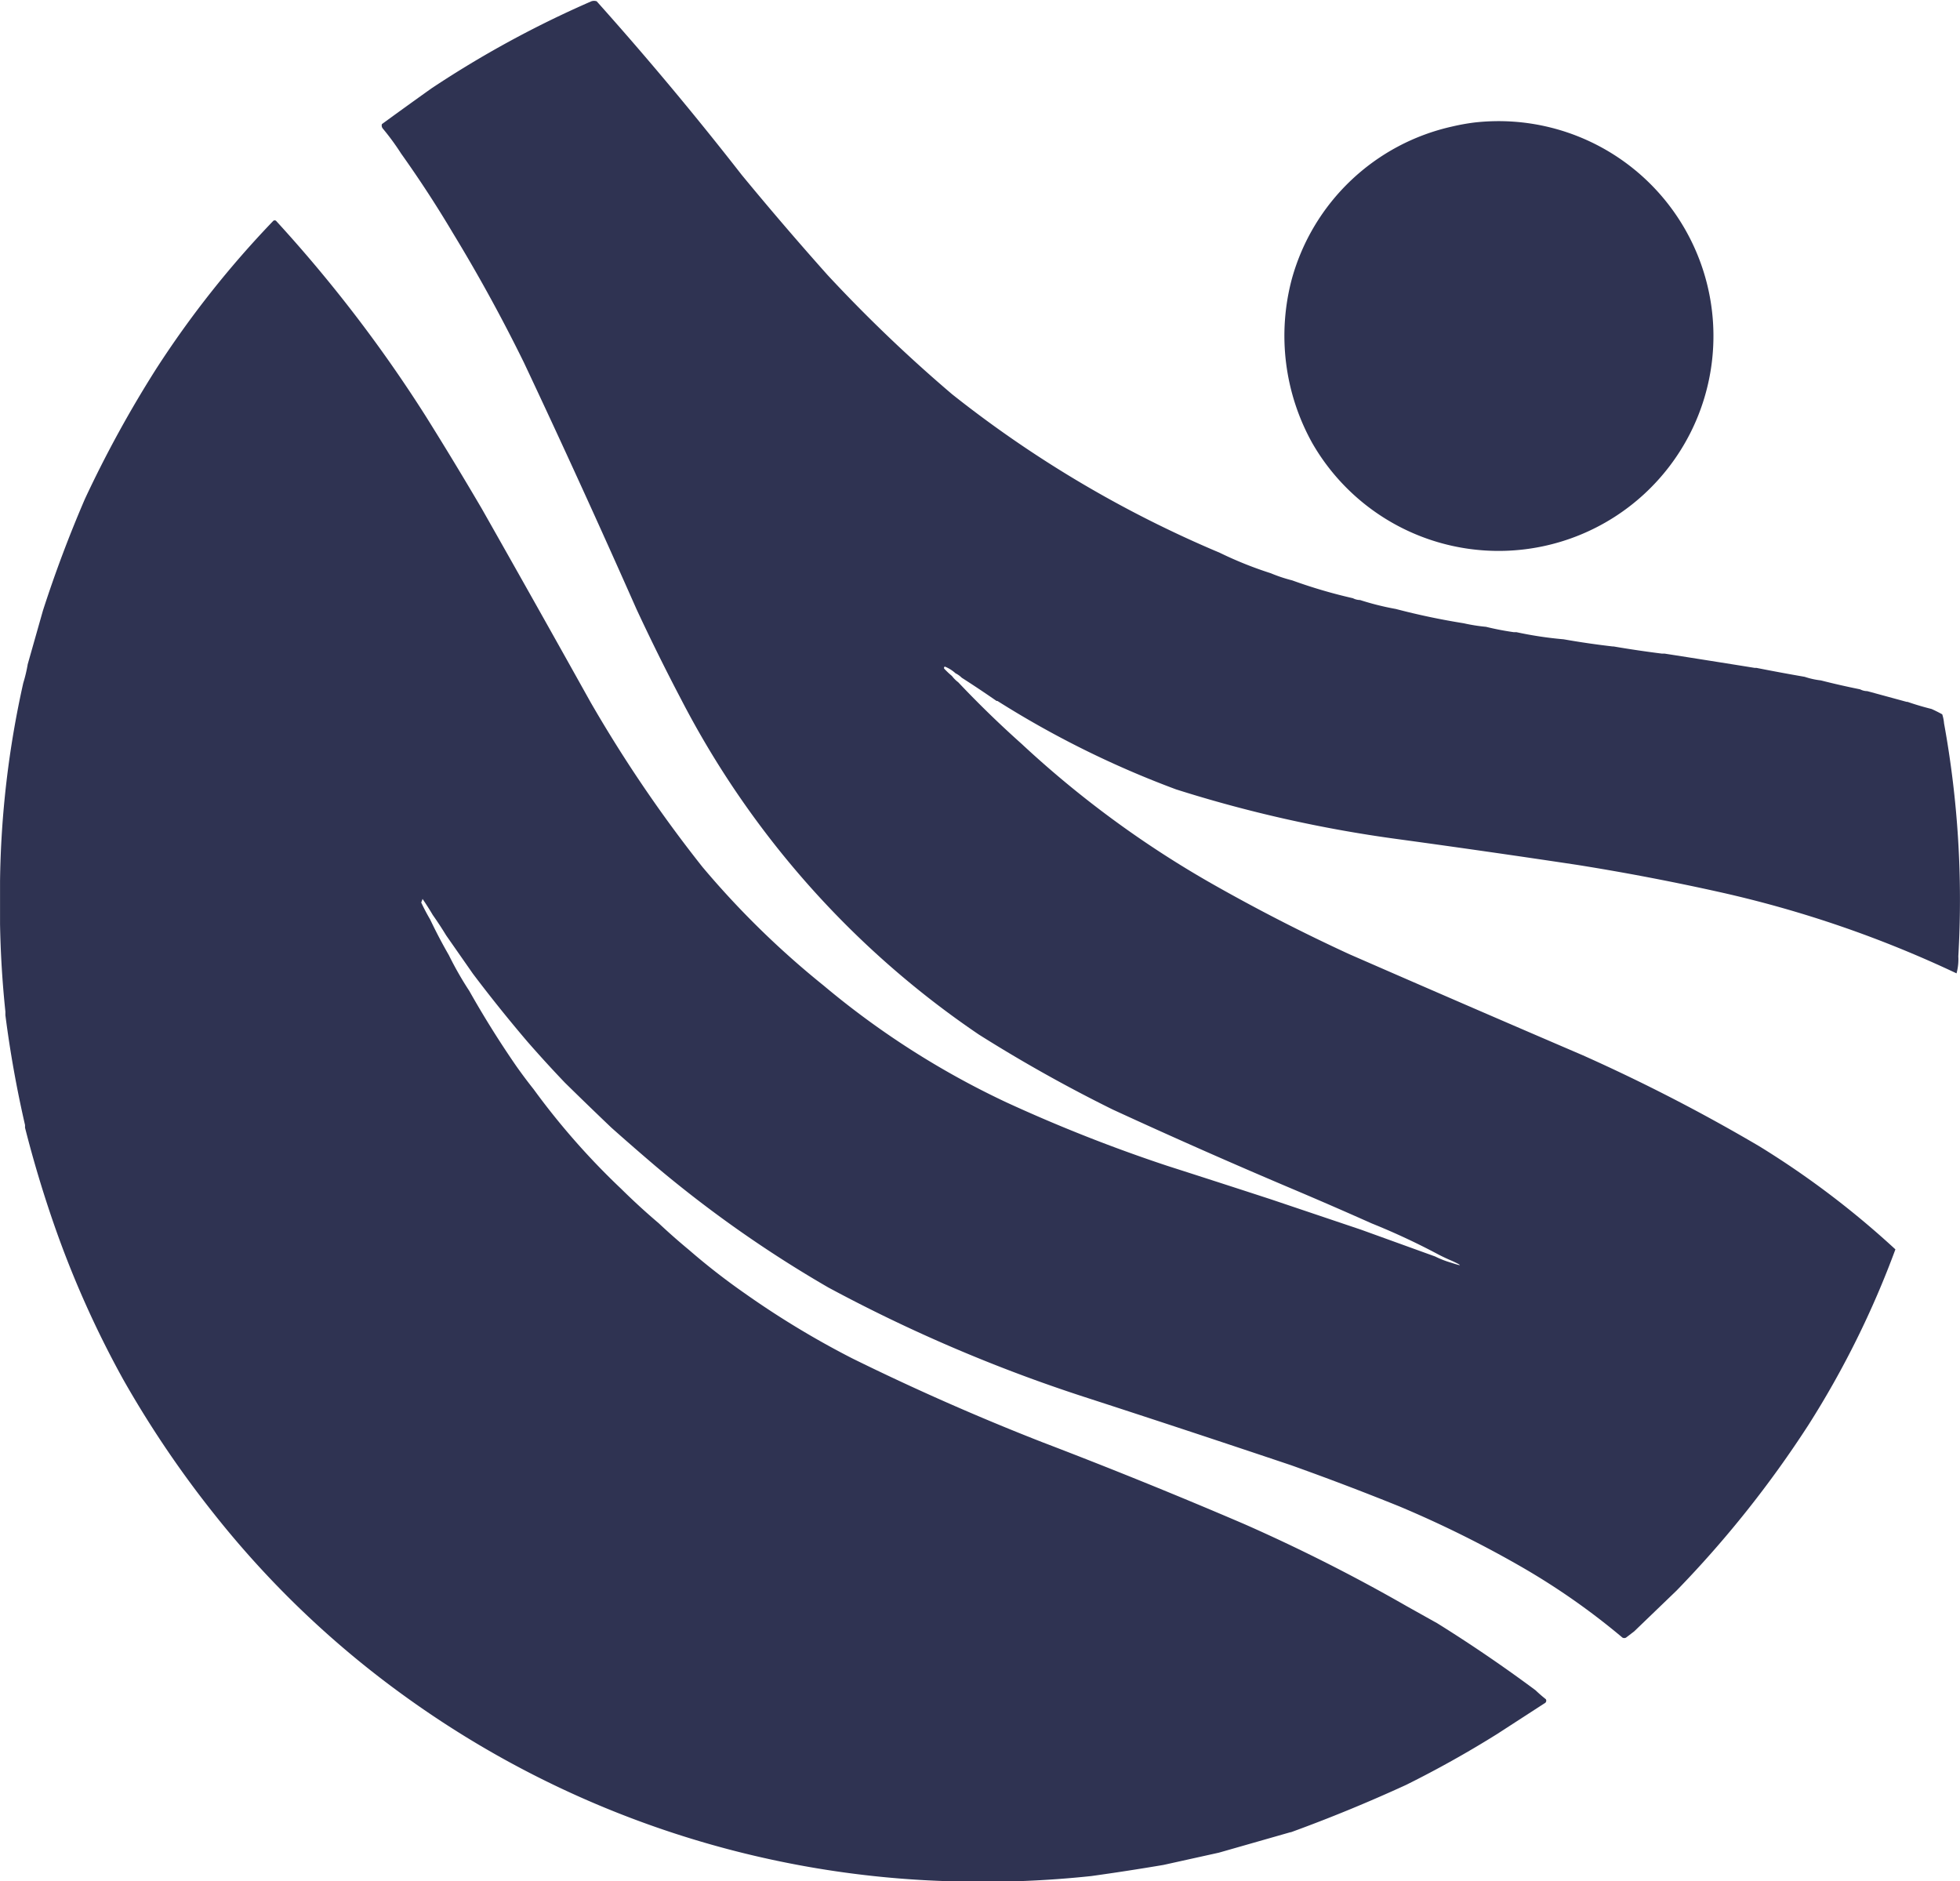
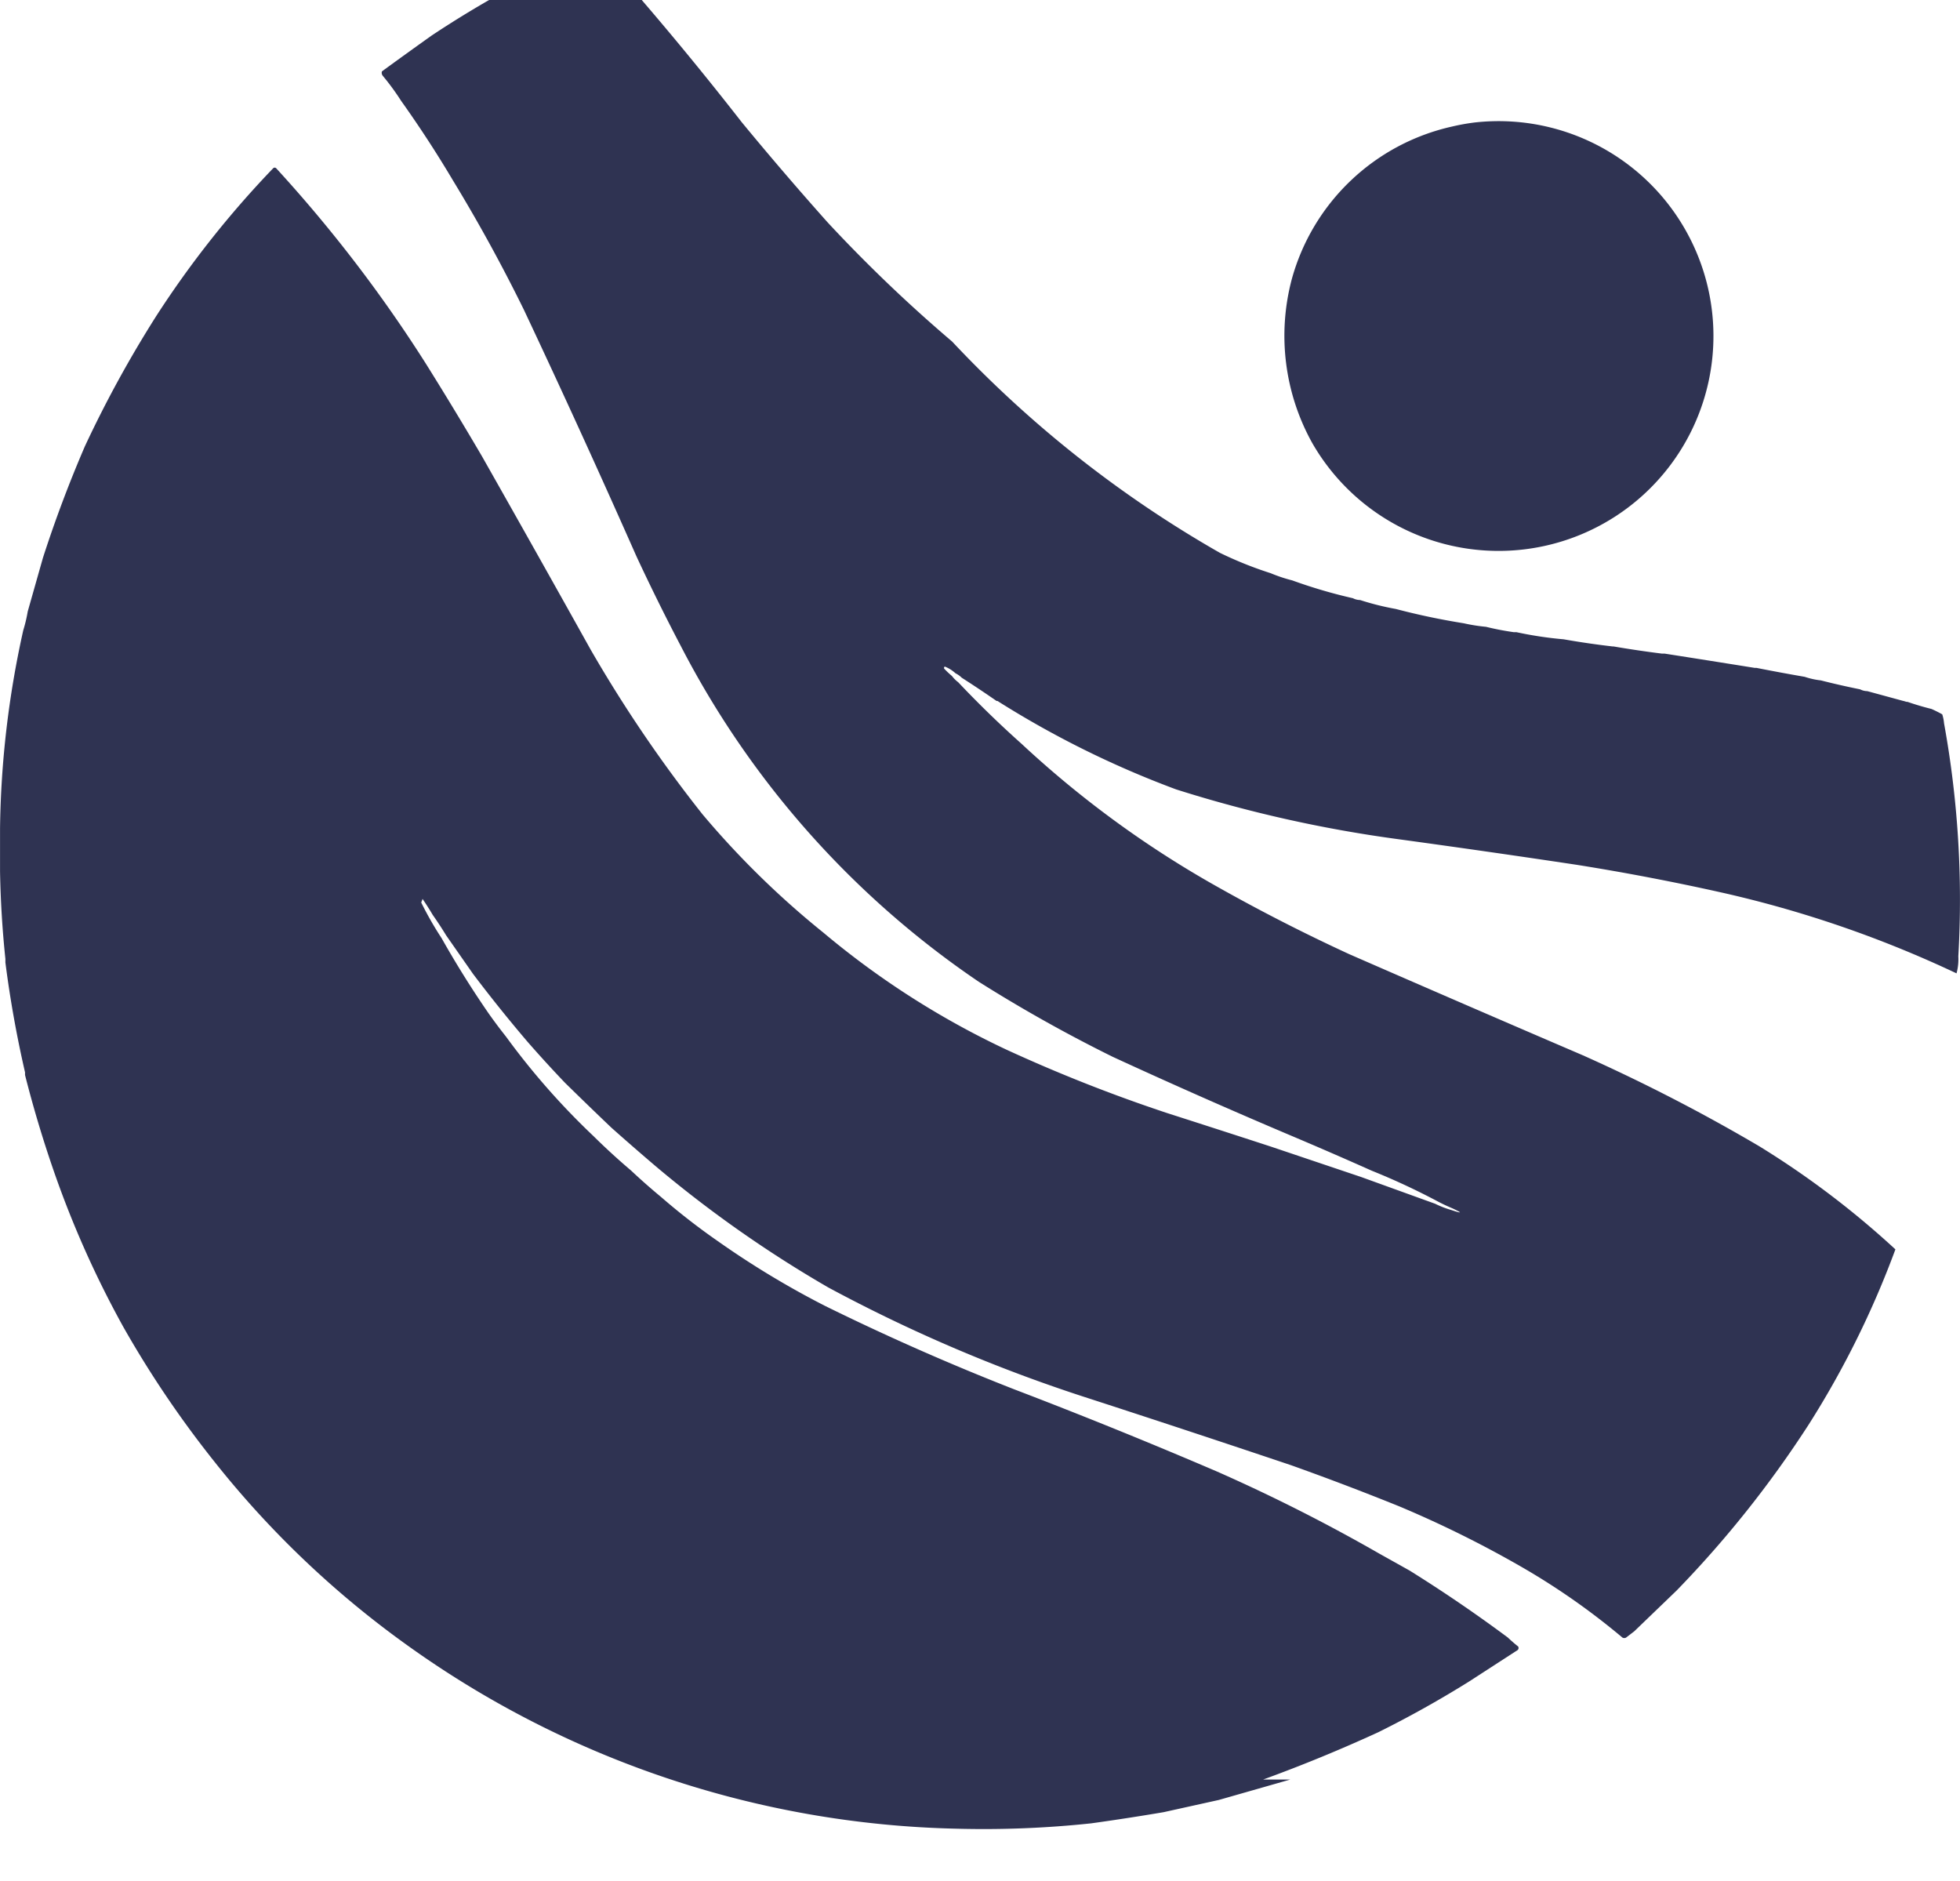
<svg xmlns="http://www.w3.org/2000/svg" width="48" height="46.066" viewBox="0 0 48 46.066">
  <g id="Group_825" data-name="Group 825" transform="translate(-100.587 -184.798)">
    <g id="Group_824" data-name="Group 824" transform="translate(100.587 184.798)">
-       <path id="Path_891" data-name="Path 891" d="M78.374,219.037a9.313,9.313,0,0,0,1.247.5,3.7,3.7,0,0,0,.525.175,12.469,12.469,0,0,0,1.487.437.388.388,0,0,0,.175.044,6.7,6.7,0,0,0,.875.219q.818.215,1.662.35a4.273,4.273,0,0,0,.547.087q.332.082.678.131h.066a9.255,9.255,0,0,0,1.159.175q.594.105,1.2.175h.022q.584.1,1.181.175h.066q1.1.172,2.209.35h.044q.585.116,1.181.219a1.884,1.884,0,0,0,.394.087q.475.121.962.219a.389.389,0,0,0,.175.044l.962.262h.022q.288.1.59.175.132.059.262.131a.969.969,0,0,1,.044.219,24.108,24.108,0,0,1,.35,5.708,1.31,1.31,0,0,1-.044.416,27.652,27.652,0,0,0-5.752-1.979q-1.761-.394-3.543-.678-2.206-.332-4.418-.634a32.158,32.158,0,0,1-5.4-1.214,23.48,23.48,0,0,1-4.374-2.165h-.022q-.42-.292-.853-.569a.582.582,0,0,0-.153-.109.838.838,0,0,0-.262-.164.036.036,0,0,0-.011.055,2.091,2.091,0,0,0,.186.175.76.76,0,0,0,.153.153q.746.789,1.553,1.509a24.941,24.941,0,0,0,4.658,3.423q1.646.935,3.368,1.728,2.851,1.245,5.708,2.471a43.342,43.342,0,0,1,4.33,2.231,21.545,21.545,0,0,1,3.335,2.526,22.549,22.549,0,0,1-2.121,4.286,26.31,26.31,0,0,1-3.237,4.068l-1.039,1-.2.153a.093.093,0,0,1-.087,0,17.1,17.1,0,0,0-2.428-1.706,26.821,26.821,0,0,0-3.04-1.509q-1.312-.53-2.646-1.006-2.543-.855-5.1-1.684a37.972,37.972,0,0,1-6.233-2.668,29.38,29.38,0,0,1-4.221-2.963q-.55-.468-1.093-.951-.575-.548-1.137-1.1-.472-.494-.919-1.006-.693-.813-1.334-1.662l-.656-.94q-.156-.256-.328-.5-.118-.2-.251-.394a.627.627,0,0,1-.033.087q.1.214.219.416.213.448.459.875a8.215,8.215,0,0,0,.5.875q.532.944,1.148,1.837.206.292.426.569a17.819,17.819,0,0,0,2.143,2.438q.445.44.919.842.361.339.744.656a16.335,16.335,0,0,0,1.378,1.072,21.62,21.62,0,0,0,2.624,1.586q2.275,1.121,4.636,2.045,2.5.955,4.964,2.012a42.375,42.375,0,0,1,3.98,2.012l.744.416q1.237.771,2.406,1.64.119.114.252.219a.07.07,0,0,1-.011.087l-1.181.765q-1.083.677-2.231,1.247-1.389.638-2.821,1.159H80.1l-1.75.5-1.356.3q-.885.15-1.771.273a24.93,24.93,0,0,1-3.3.131,23.968,23.968,0,0,1-13.559-4.571,23.4,23.4,0,0,1-4.614-4.418,25.313,25.313,0,0,1-2.231-3.3,24.337,24.337,0,0,1-1.706-3.827q-.4-1.157-.7-2.34v-.066q-.308-1.337-.481-2.69v-.087q-.112-1.068-.131-2.143v-1.05a23.491,23.491,0,0,1,.569-4.855,3.526,3.526,0,0,0,.109-.459l.372-1.312q.448-1.389,1.028-2.734a28.178,28.178,0,0,1,1.75-3.193,24.016,24.016,0,0,1,2.865-3.619.055.055,0,0,1,.066,0,34.113,34.113,0,0,1,3.663,4.779q.705,1.126,1.378,2.274,1.342,2.368,2.668,4.746a33.236,33.236,0,0,0,2.734,4.024,21.4,21.4,0,0,0,2.963,2.9,20.554,20.554,0,0,0,4.483,2.865,38.106,38.106,0,0,0,3.937,1.553q1.27.407,2.537.82l2.209.744,1.815.656a2.324,2.324,0,0,0,.394.153q.409.136.022-.044-.167-.07-.328-.153a16.769,16.769,0,0,0-1.64-.765q-.923-.412-1.859-.809-2.254-.952-4.483-1.979a36.077,36.077,0,0,1-3.28-1.837,22.258,22.258,0,0,1-7.294-8.212q-.573-1.091-1.093-2.209-1.342-3.034-2.756-6.036-.8-1.629-1.739-3.171-.594-1-1.268-1.946a6.056,6.056,0,0,0-.448-.612.117.117,0,0,1-.022-.109q.606-.442,1.214-.875a25.357,25.357,0,0,1,3.915-2.132.2.2,0,0,1,.131,0q1.851,2.069,3.554,4.254,1.025,1.244,2.1,2.449a36.067,36.067,0,0,0,3.051,2.92A28.059,28.059,0,0,0,78.374,219.037ZM84.607,208.5a5.262,5.262,0,1,1-3.969,7.851,5.4,5.4,0,0,1-.5-4.024,5.259,5.259,0,0,1,3.926-3.729Q84.336,208.534,84.607,208.5Z" transform="translate(-48.5 -205.5)" fill="#2f3352" fill-rule="evenodd" />
+       <path id="Path_891" data-name="Path 891" d="M78.374,219.037a9.313,9.313,0,0,0,1.247.5,3.7,3.7,0,0,0,.525.175,12.469,12.469,0,0,0,1.487.437.388.388,0,0,0,.175.044,6.7,6.7,0,0,0,.875.219q.818.215,1.662.35a4.273,4.273,0,0,0,.547.087q.332.082.678.131h.066a9.255,9.255,0,0,0,1.159.175q.594.105,1.2.175h.022q.584.1,1.181.175h.066q1.1.172,2.209.35h.044q.585.116,1.181.219a1.884,1.884,0,0,0,.394.087q.475.121.962.219a.389.389,0,0,0,.175.044l.962.262h.022q.288.1.59.175.132.059.262.131a.969.969,0,0,1,.044.219,24.108,24.108,0,0,1,.35,5.708,1.31,1.31,0,0,1-.044.416,27.652,27.652,0,0,0-5.752-1.979q-1.761-.394-3.543-.678-2.206-.332-4.418-.634a32.158,32.158,0,0,1-5.4-1.214,23.48,23.48,0,0,1-4.374-2.165h-.022q-.42-.292-.853-.569a.582.582,0,0,0-.153-.109.838.838,0,0,0-.262-.164.036.036,0,0,0-.011.055,2.091,2.091,0,0,0,.186.175.76.76,0,0,0,.153.153q.746.789,1.553,1.509a24.941,24.941,0,0,0,4.658,3.423q1.646.935,3.368,1.728,2.851,1.245,5.708,2.471a43.342,43.342,0,0,1,4.33,2.231,21.545,21.545,0,0,1,3.335,2.526,22.549,22.549,0,0,1-2.121,4.286,26.31,26.31,0,0,1-3.237,4.068l-1.039,1-.2.153a.093.093,0,0,1-.087,0,17.1,17.1,0,0,0-2.428-1.706,26.821,26.821,0,0,0-3.04-1.509q-1.312-.53-2.646-1.006-2.543-.855-5.1-1.684a37.972,37.972,0,0,1-6.233-2.668,29.38,29.38,0,0,1-4.221-2.963q-.55-.468-1.093-.951-.575-.548-1.137-1.1-.472-.494-.919-1.006-.693-.813-1.334-1.662l-.656-.94q-.156-.256-.328-.5-.118-.2-.251-.394a.627.627,0,0,1-.033.087a8.215,8.215,0,0,0,.5.875q.532.944,1.148,1.837.206.292.426.569a17.819,17.819,0,0,0,2.143,2.438q.445.44.919.842.361.339.744.656a16.335,16.335,0,0,0,1.378,1.072,21.62,21.62,0,0,0,2.624,1.586q2.275,1.121,4.636,2.045,2.5.955,4.964,2.012a42.375,42.375,0,0,1,3.98,2.012l.744.416q1.237.771,2.406,1.64.119.114.252.219a.07.07,0,0,1-.011.087l-1.181.765q-1.083.677-2.231,1.247-1.389.638-2.821,1.159H80.1l-1.75.5-1.356.3q-.885.15-1.771.273a24.93,24.93,0,0,1-3.3.131,23.968,23.968,0,0,1-13.559-4.571,23.4,23.4,0,0,1-4.614-4.418,25.313,25.313,0,0,1-2.231-3.3,24.337,24.337,0,0,1-1.706-3.827q-.4-1.157-.7-2.34v-.066q-.308-1.337-.481-2.69v-.087q-.112-1.068-.131-2.143v-1.05a23.491,23.491,0,0,1,.569-4.855,3.526,3.526,0,0,0,.109-.459l.372-1.312q.448-1.389,1.028-2.734a28.178,28.178,0,0,1,1.75-3.193,24.016,24.016,0,0,1,2.865-3.619.055.055,0,0,1,.066,0,34.113,34.113,0,0,1,3.663,4.779q.705,1.126,1.378,2.274,1.342,2.368,2.668,4.746a33.236,33.236,0,0,0,2.734,4.024,21.4,21.4,0,0,0,2.963,2.9,20.554,20.554,0,0,0,4.483,2.865,38.106,38.106,0,0,0,3.937,1.553q1.27.407,2.537.82l2.209.744,1.815.656a2.324,2.324,0,0,0,.394.153q.409.136.022-.044-.167-.07-.328-.153a16.769,16.769,0,0,0-1.64-.765q-.923-.412-1.859-.809-2.254-.952-4.483-1.979a36.077,36.077,0,0,1-3.28-1.837,22.258,22.258,0,0,1-7.294-8.212q-.573-1.091-1.093-2.209-1.342-3.034-2.756-6.036-.8-1.629-1.739-3.171-.594-1-1.268-1.946a6.056,6.056,0,0,0-.448-.612.117.117,0,0,1-.022-.109q.606-.442,1.214-.875a25.357,25.357,0,0,1,3.915-2.132.2.2,0,0,1,.131,0q1.851,2.069,3.554,4.254,1.025,1.244,2.1,2.449a36.067,36.067,0,0,0,3.051,2.92A28.059,28.059,0,0,0,78.374,219.037ZM84.607,208.5a5.262,5.262,0,1,1-3.969,7.851,5.4,5.4,0,0,1-.5-4.024,5.259,5.259,0,0,1,3.926-3.729Q84.336,208.534,84.607,208.5Z" transform="translate(-48.5 -205.5)" fill="#2f3352" fill-rule="evenodd" />
    </g>
  </g>
</svg>